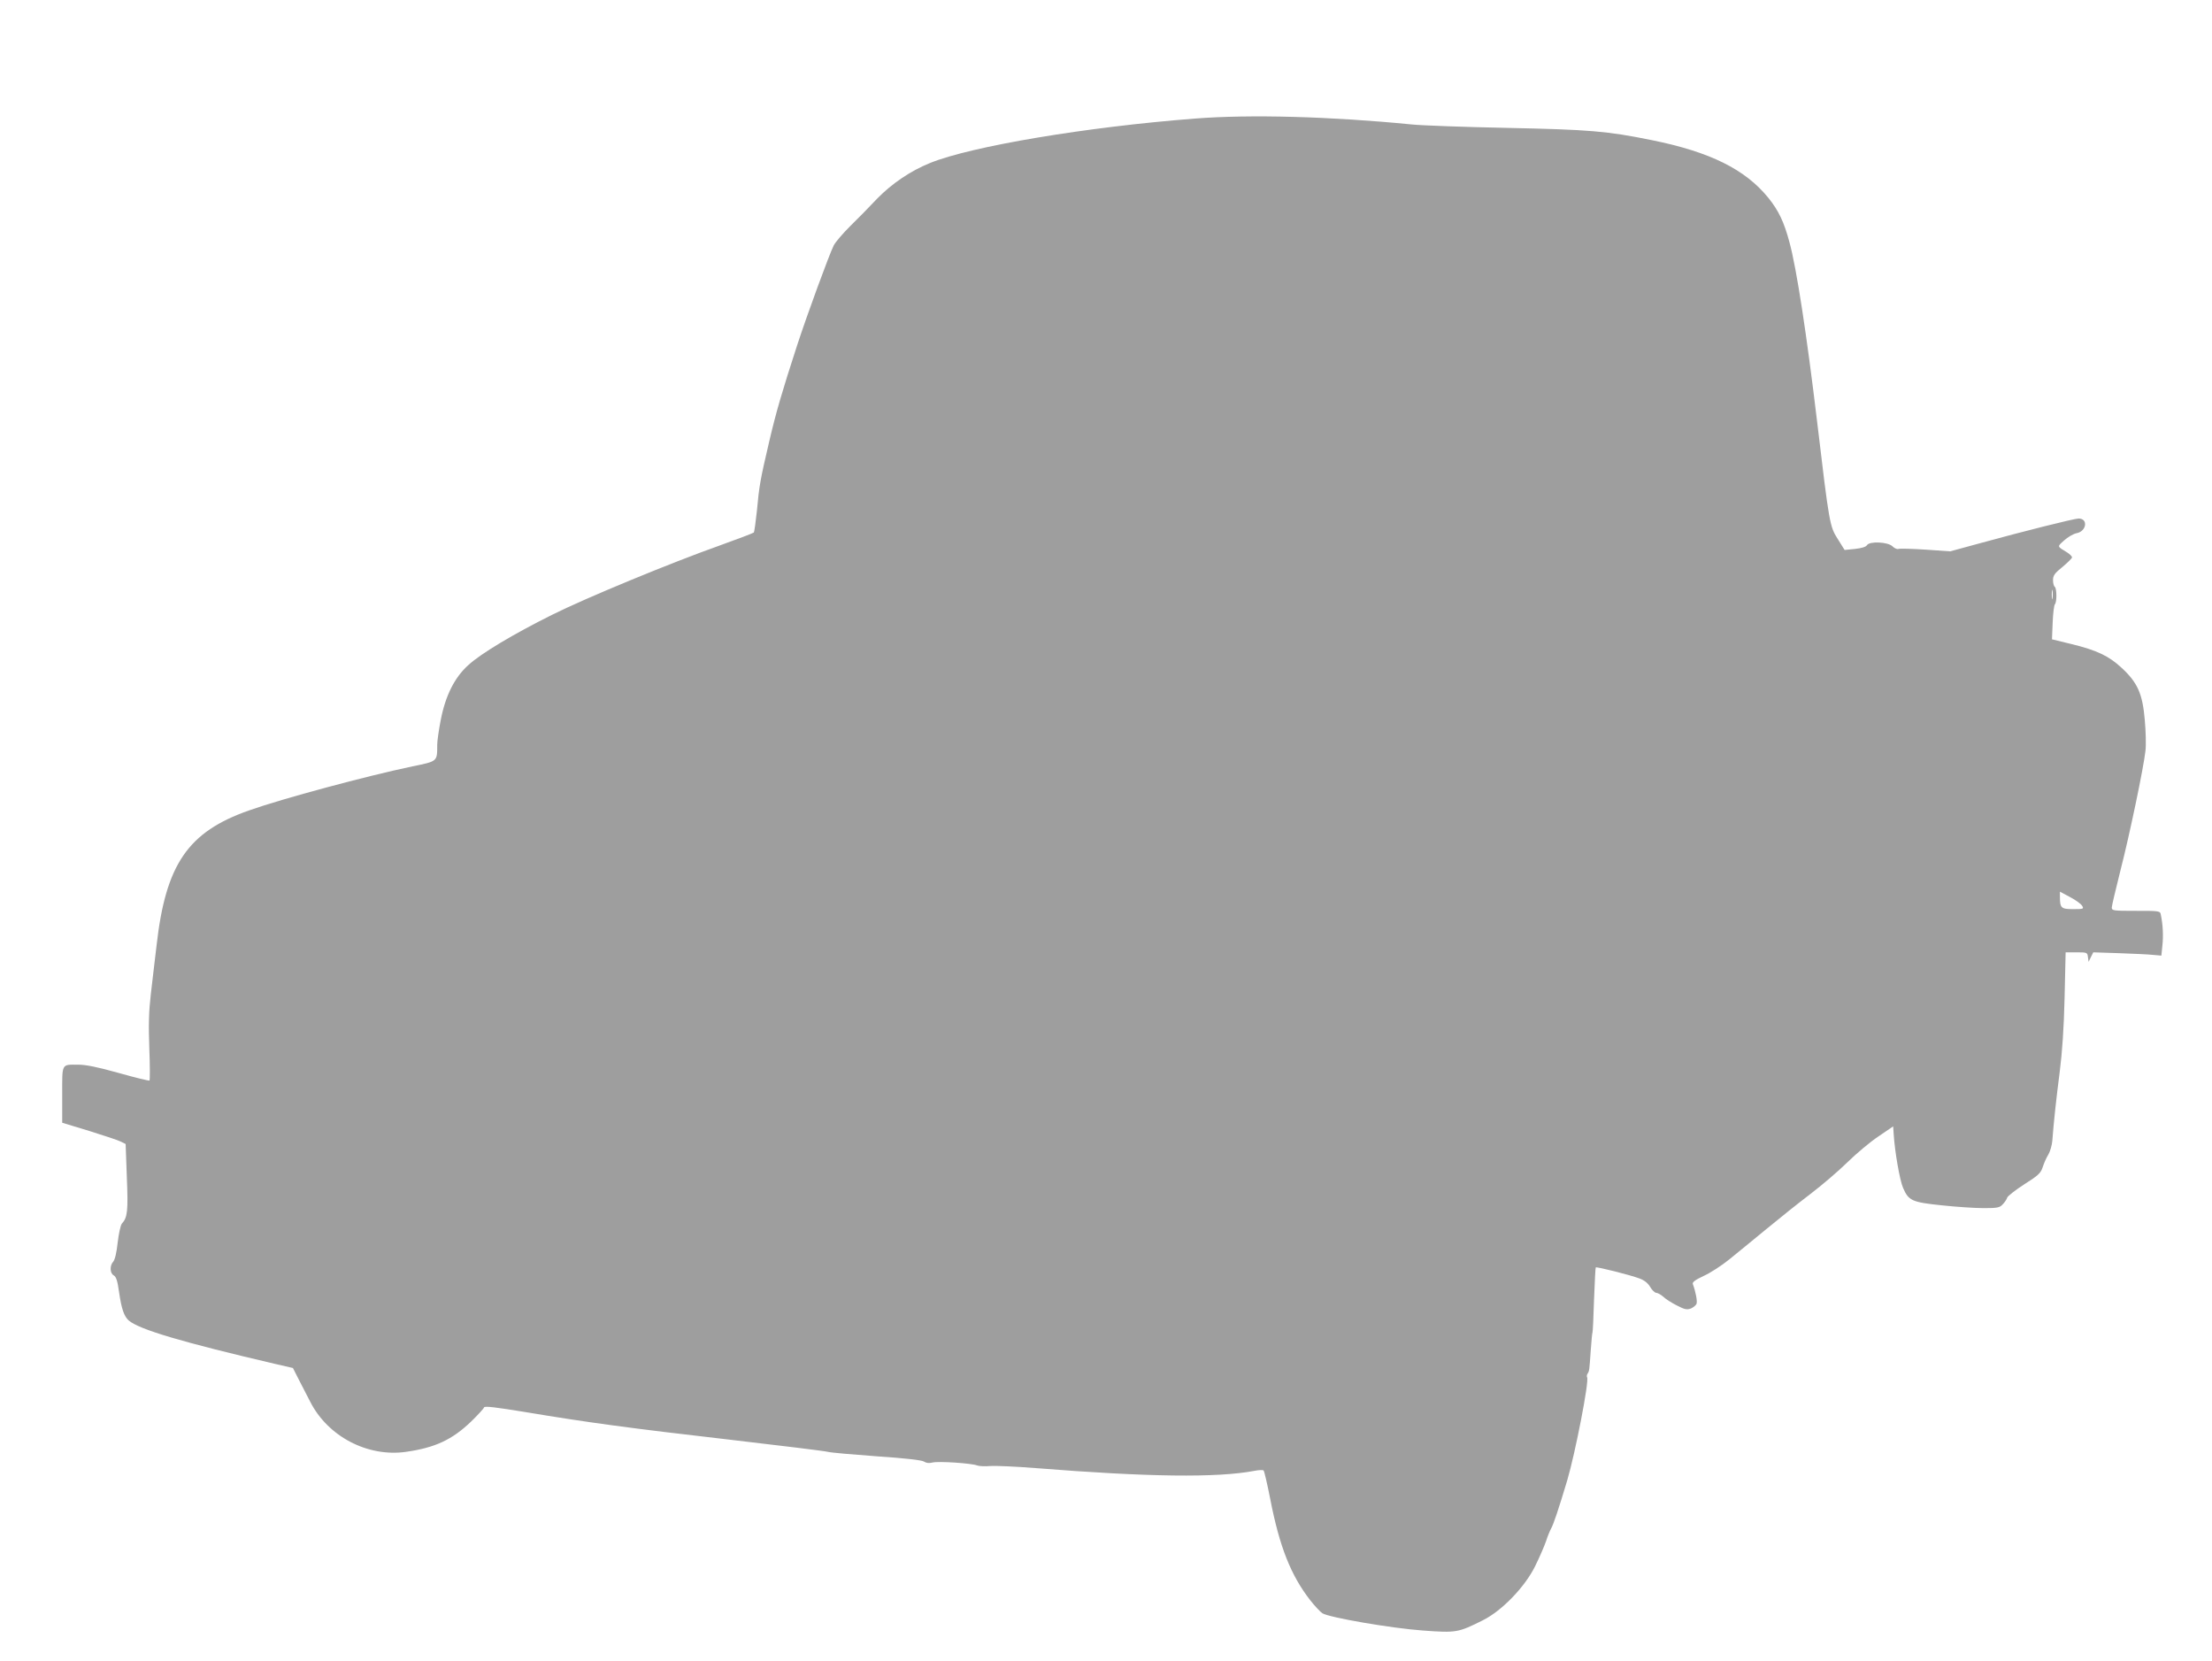
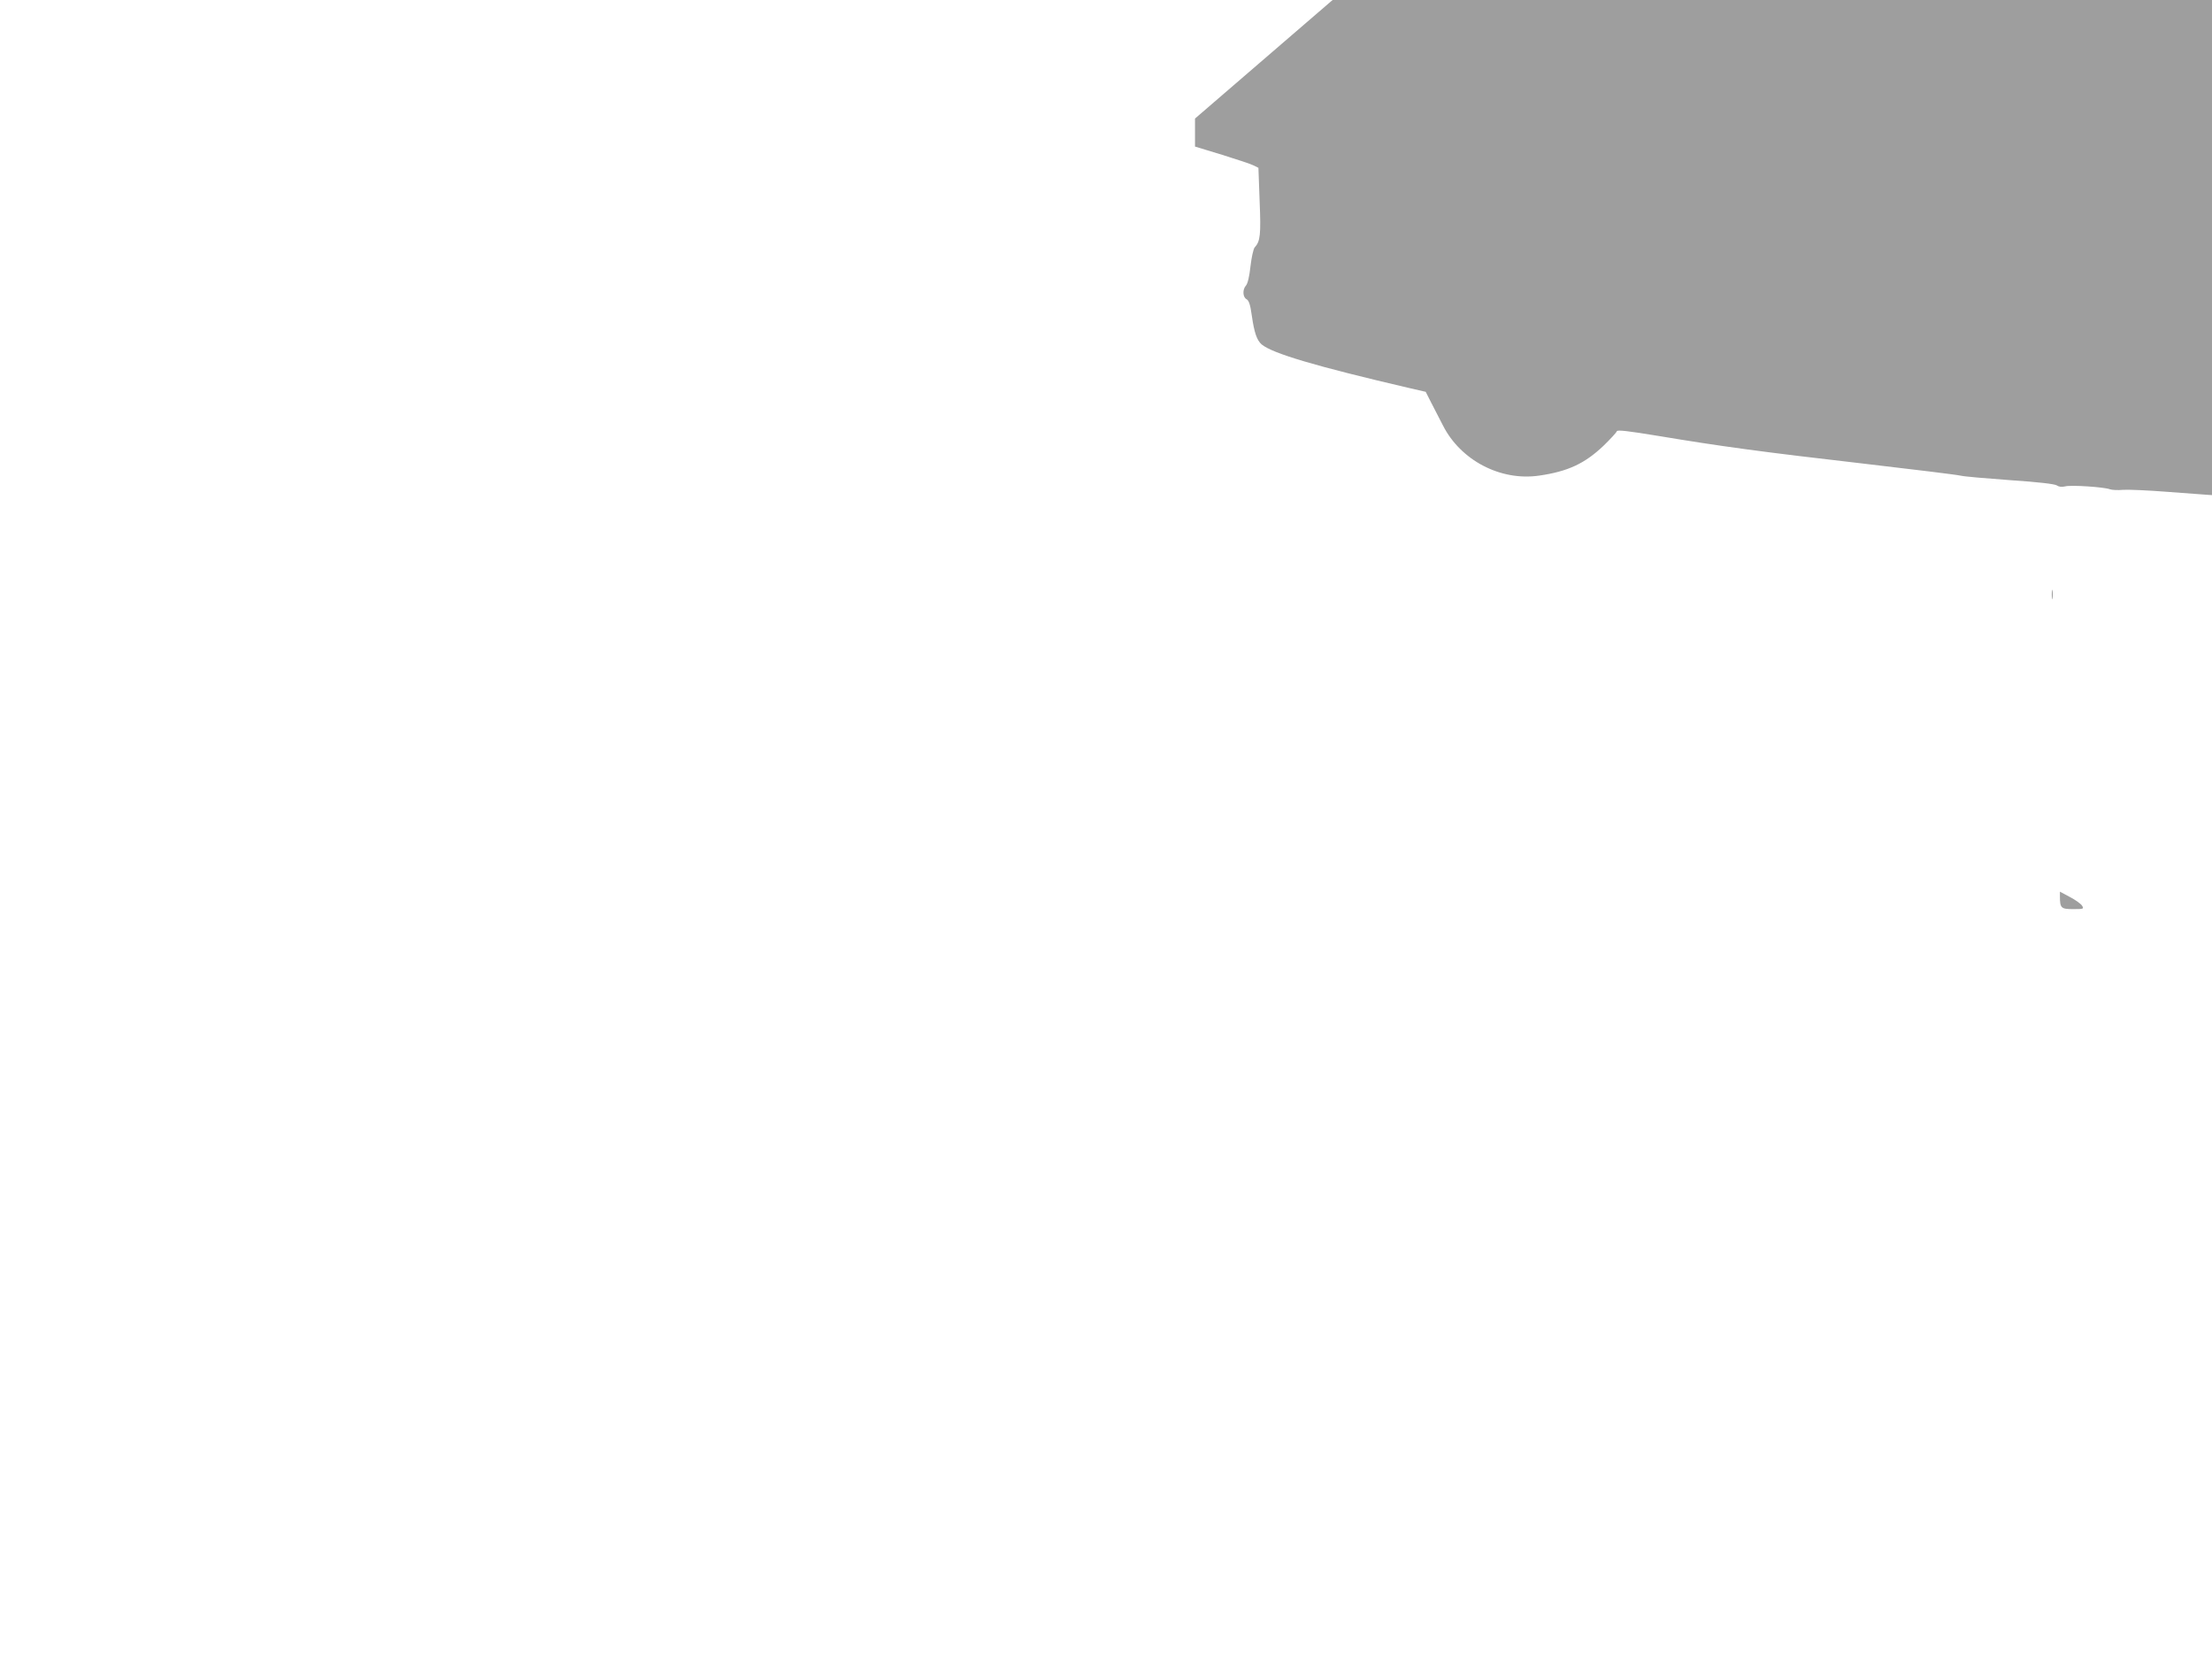
<svg xmlns="http://www.w3.org/2000/svg" version="1.0" width="1280pt" height="961pt" viewBox="0 0 1280 961" preserveAspectRatio="xMidYMid meet">
  <g transform="translate(0,961) scale(0.1,-0.1)" fill="#9e9e9e" stroke="none">
-     <path d="M6915 8924 c-625 -48 -1294 -160 -1533 -257 -112 -45 -221 -119 -306 -206 -44 -47 -115 -119 -157 -160 -42 -42 -84 -91 -94 -110 -26 -51 -156 -406 -213 -581 -87 -268 -120 -380 -161 -555 -52 -222 -58 -257 -71 -400 -7 -66 -15 -123 -18 -126 -4 -4 -92 -37 -197 -75 -282 -100 -776 -304 -970 -401 -225 -112 -412 -224 -485 -291 -80 -72 -133 -178 -160 -320 -11 -56 -20 -120 -20 -141 0 -98 3 -95 -143 -125 -267 -56 -751 -186 -946 -255 -354 -124 -482 -312 -535 -781 -10 -80 -24 -206 -33 -280 -12 -103 -14 -178 -9 -316 4 -99 4 -183 1 -186 -3 -2 -83 17 -178 44 -121 34 -190 48 -234 48 -99 0 -93 11 -93 -174 l0 -162 158 -48 c86 -27 169 -54 183 -62 l26 -13 7 -193 c8 -195 4 -232 -29 -268 -7 -8 -18 -57 -24 -109 -6 -57 -16 -100 -26 -111 -21 -23 -19 -67 3 -79 14 -8 22 -31 31 -97 14 -97 29 -141 57 -165 63 -52 309 -125 849 -251 l100 -23 33 -65 c19 -36 49 -94 67 -130 102 -201 332 -322 555 -290 168 24 266 70 375 174 40 39 74 76 76 83 3 9 68 1 239 -27 353 -59 601 -93 1185 -160 292 -34 546 -65 565 -70 19 -5 148 -16 285 -26 165 -11 257 -22 271 -30 13 -9 30 -11 50 -6 32 9 227 -4 259 -17 11 -4 45 -6 76 -3 30 2 147 -3 260 -12 653 -52 1052 -57 1268 -16 25 5 49 6 53 2 4 -4 21 -77 38 -163 54 -279 120 -444 232 -588 26 -33 58 -67 70 -75 40 -25 400 -87 583 -100 192 -14 203 -12 345 59 111 55 245 194 304 315 24 49 52 113 62 142 9 29 23 62 29 73 13 21 43 110 94 280 47 160 128 576 115 596 -3 5 -2 15 3 22 10 15 10 18 18 134 4 54 8 100 10 103 2 3 6 88 9 189 4 102 8 186 10 188 5 5 201 -44 253 -64 28 -10 49 -27 62 -49 11 -19 27 -34 35 -34 8 0 26 -10 40 -22 13 -13 49 -36 79 -51 44 -23 58 -26 81 -18 14 6 29 18 33 27 6 15 -5 71 -21 114 -5 11 12 24 63 48 38 17 104 60 146 94 43 35 139 113 214 175 75 62 190 154 256 204 66 50 163 133 215 184 52 51 133 119 180 150 l85 58 3 -44 c6 -100 35 -267 54 -311 32 -75 51 -84 226 -102 84 -9 192 -16 242 -16 79 0 92 3 109 22 12 12 23 29 26 39 3 9 48 44 99 77 81 51 95 65 106 98 7 22 21 55 33 74 11 19 21 55 23 80 8 107 23 246 43 400 14 111 24 251 28 428 l6 262 63 0 c61 0 63 -1 66 -27 l4 -28 13 27 14 28 151 -5 c83 -3 172 -7 197 -10 l46 -4 6 59 c6 55 3 120 -9 177 -4 23 -7 23 -144 23 -130 0 -140 1 -140 19 0 10 23 106 50 214 53 206 134 594 145 693 4 33 2 113 -4 179 -13 152 -42 216 -134 301 -74 69 -144 102 -292 138 l-111 27 4 97 c2 53 8 101 13 106 12 13 11 93 -1 101 -5 3 -10 21 -10 38 0 27 9 40 55 77 30 25 55 50 55 55 0 6 -12 18 -27 28 -61 37 -60 33 -19 70 21 19 53 38 72 42 58 10 69 85 12 85 -24 0 -327 -76 -563 -141 l-180 -49 -143 10 c-78 5 -149 7 -157 4 -7 -3 -23 4 -34 15 -26 26 -135 31 -148 6 -6 -9 -31 -17 -69 -21 l-60 -6 -40 64 c-46 72 -49 88 -119 678 -60 503 -119 888 -160 1038 -32 119 -62 182 -122 257 -134 165 -337 266 -674 334 -260 53 -363 61 -836 71 -249 5 -499 14 -555 20 -465 46 -934 59 -1253 34z m4962 -2776 c-2 -13 -4 -3 -4 22 0 25 2 35 4 23 2 -13 2 -33 0 -45z m171 -1778 c12 -19 9 -20 -52 -20 -69 0 -76 6 -76 73 l0 28 58 -31 c31 -16 63 -39 70 -50z" />
+     <path d="M6915 8924 l0 -162 158 -48 c86 -27 169 -54 183 -62 l26 -13 7 -193 c8 -195 4 -232 -29 -268 -7 -8 -18 -57 -24 -109 -6 -57 -16 -100 -26 -111 -21 -23 -19 -67 3 -79 14 -8 22 -31 31 -97 14 -97 29 -141 57 -165 63 -52 309 -125 849 -251 l100 -23 33 -65 c19 -36 49 -94 67 -130 102 -201 332 -322 555 -290 168 24 266 70 375 174 40 39 74 76 76 83 3 9 68 1 239 -27 353 -59 601 -93 1185 -160 292 -34 546 -65 565 -70 19 -5 148 -16 285 -26 165 -11 257 -22 271 -30 13 -9 30 -11 50 -6 32 9 227 -4 259 -17 11 -4 45 -6 76 -3 30 2 147 -3 260 -12 653 -52 1052 -57 1268 -16 25 5 49 6 53 2 4 -4 21 -77 38 -163 54 -279 120 -444 232 -588 26 -33 58 -67 70 -75 40 -25 400 -87 583 -100 192 -14 203 -12 345 59 111 55 245 194 304 315 24 49 52 113 62 142 9 29 23 62 29 73 13 21 43 110 94 280 47 160 128 576 115 596 -3 5 -2 15 3 22 10 15 10 18 18 134 4 54 8 100 10 103 2 3 6 88 9 189 4 102 8 186 10 188 5 5 201 -44 253 -64 28 -10 49 -27 62 -49 11 -19 27 -34 35 -34 8 0 26 -10 40 -22 13 -13 49 -36 79 -51 44 -23 58 -26 81 -18 14 6 29 18 33 27 6 15 -5 71 -21 114 -5 11 12 24 63 48 38 17 104 60 146 94 43 35 139 113 214 175 75 62 190 154 256 204 66 50 163 133 215 184 52 51 133 119 180 150 l85 58 3 -44 c6 -100 35 -267 54 -311 32 -75 51 -84 226 -102 84 -9 192 -16 242 -16 79 0 92 3 109 22 12 12 23 29 26 39 3 9 48 44 99 77 81 51 95 65 106 98 7 22 21 55 33 74 11 19 21 55 23 80 8 107 23 246 43 400 14 111 24 251 28 428 l6 262 63 0 c61 0 63 -1 66 -27 l4 -28 13 27 14 28 151 -5 c83 -3 172 -7 197 -10 l46 -4 6 59 c6 55 3 120 -9 177 -4 23 -7 23 -144 23 -130 0 -140 1 -140 19 0 10 23 106 50 214 53 206 134 594 145 693 4 33 2 113 -4 179 -13 152 -42 216 -134 301 -74 69 -144 102 -292 138 l-111 27 4 97 c2 53 8 101 13 106 12 13 11 93 -1 101 -5 3 -10 21 -10 38 0 27 9 40 55 77 30 25 55 50 55 55 0 6 -12 18 -27 28 -61 37 -60 33 -19 70 21 19 53 38 72 42 58 10 69 85 12 85 -24 0 -327 -76 -563 -141 l-180 -49 -143 10 c-78 5 -149 7 -157 4 -7 -3 -23 4 -34 15 -26 26 -135 31 -148 6 -6 -9 -31 -17 -69 -21 l-60 -6 -40 64 c-46 72 -49 88 -119 678 -60 503 -119 888 -160 1038 -32 119 -62 182 -122 257 -134 165 -337 266 -674 334 -260 53 -363 61 -836 71 -249 5 -499 14 -555 20 -465 46 -934 59 -1253 34z m4962 -2776 c-2 -13 -4 -3 -4 22 0 25 2 35 4 23 2 -13 2 -33 0 -45z m171 -1778 c12 -19 9 -20 -52 -20 -69 0 -76 6 -76 73 l0 28 58 -31 c31 -16 63 -39 70 -50z" />
  </g>
</svg>